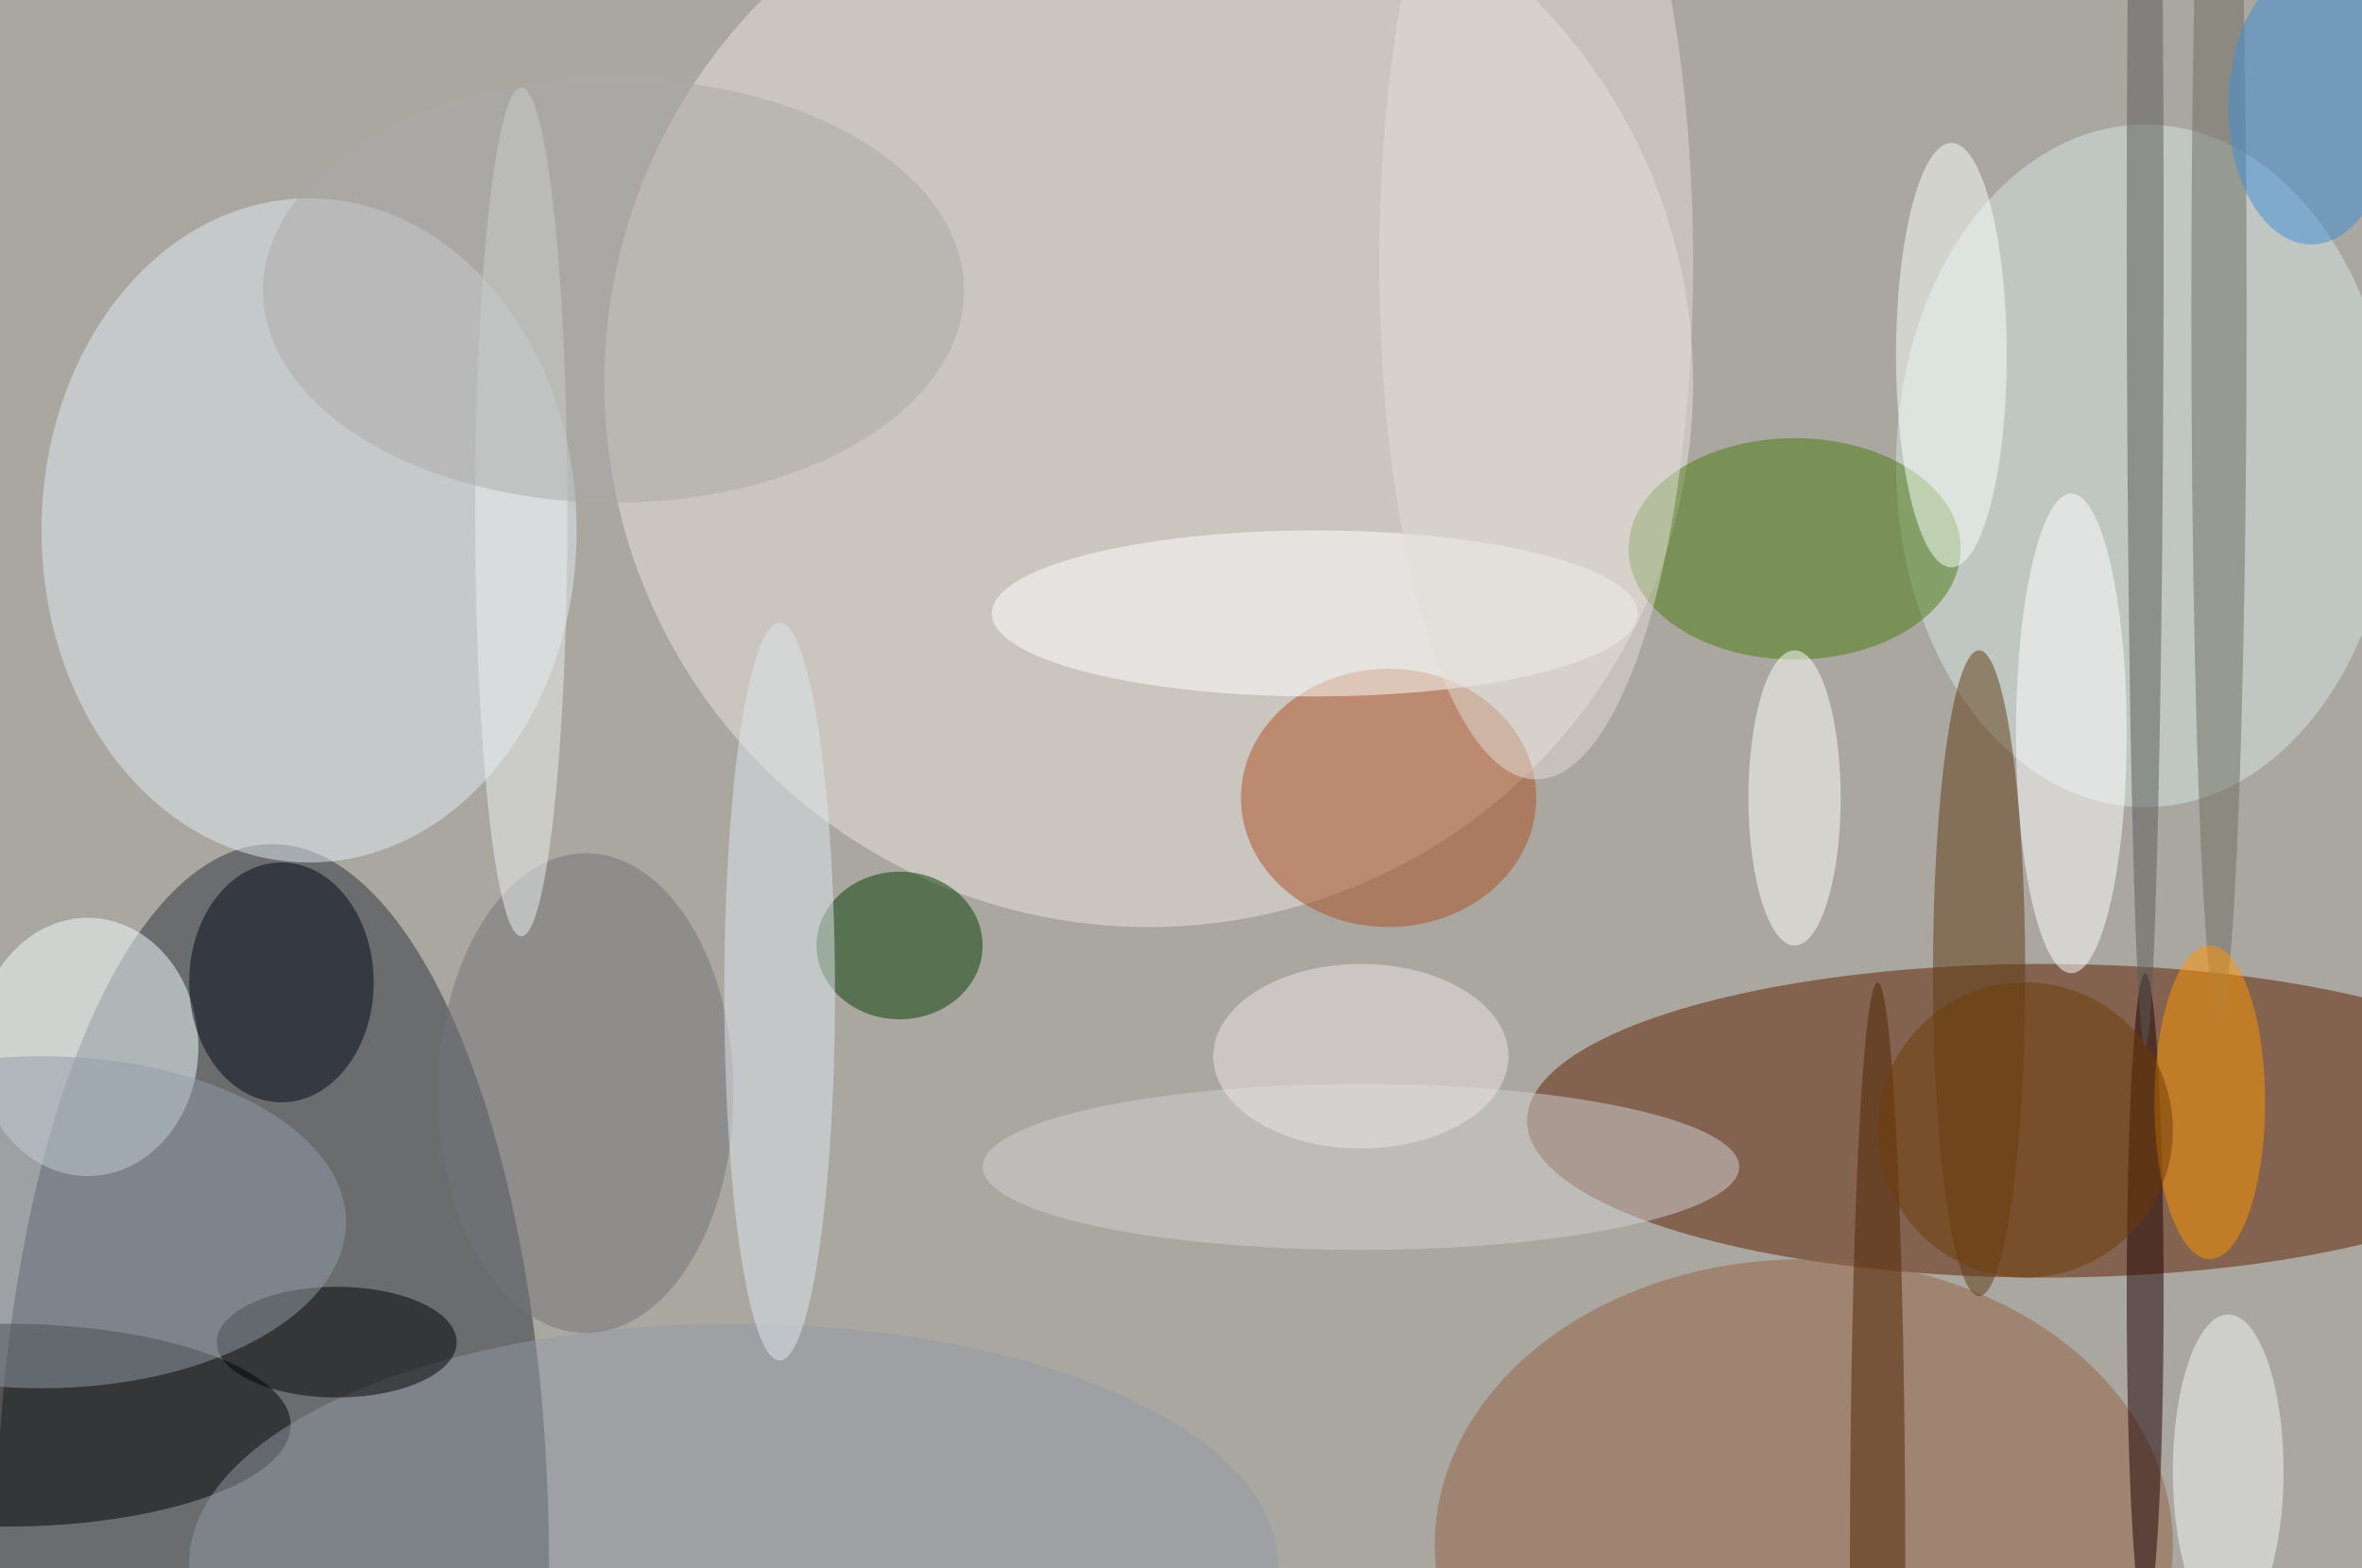
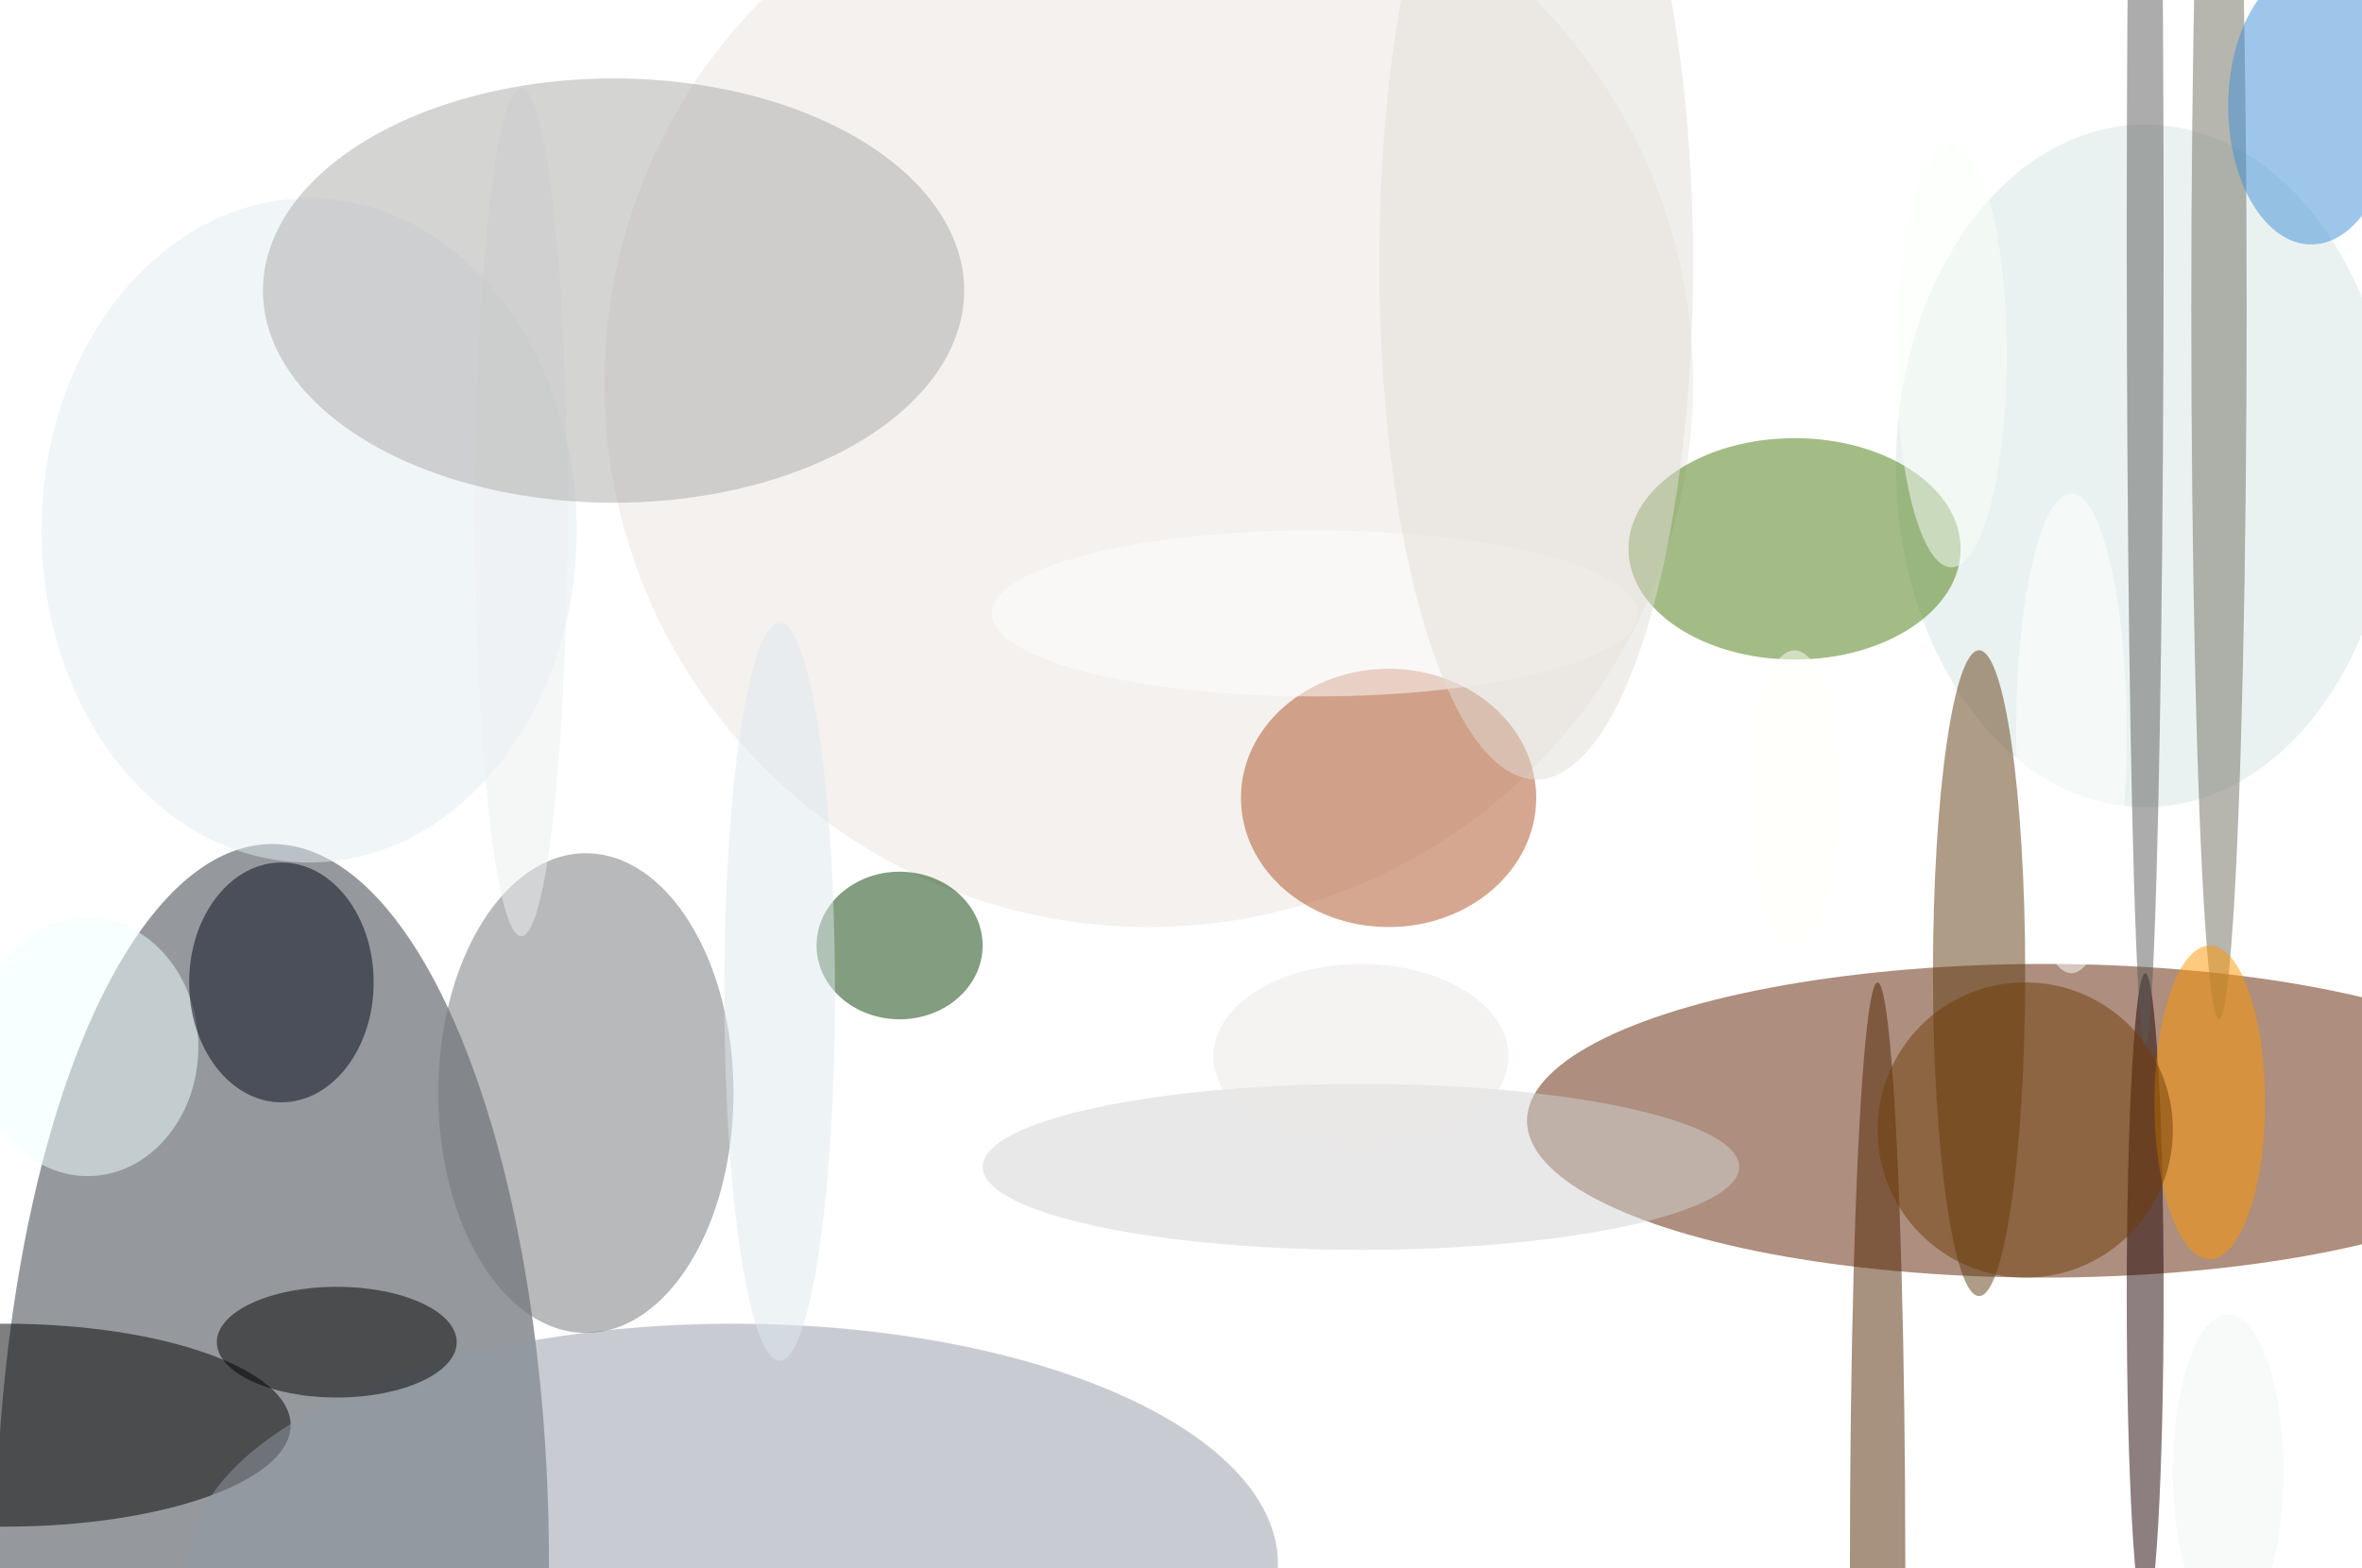
<svg xmlns="http://www.w3.org/2000/svg" width="1024" height="680">
-   <path fill="#aaa7a1" d="M0 0h1024v680H0z" />
+   <path fill="#aaa7a1" d="M0 0v680H0z" />
  <g fill-opacity=".502" transform="matrix(4 0 0 4 2 2)">
    <ellipse cx="221" cy="121" fill="#5c1f00" rx="56" ry="17" />
    <ellipse cx="29" cy="169" fill="#2c323d" rx="30" ry="78" />
    <circle cx="124" cy="41" r="59" fill="#e9e4de" />
    <ellipse cx="33" cy="57" fill="#e2ebf1" rx="29" ry="36" />
-     <ellipse cx="195" cy="167" fill="#936344" rx="40" ry="31" />
    <ellipse cx="232" cy="50" fill="#d5e5e4" rx="27" ry="37" />
    <ellipse cx="150" cy="86" fill="#ac5122" rx="16" ry="14" />
    <ellipse cx="9" cy="113" fill="#f2ffff" rx="12" ry="14" />
    <ellipse cx="194" cy="59" fill="#497b0f" rx="18" ry="12" />
    <ellipse cy="154" rx="31" ry="11" />
    <ellipse cx="97" cy="102" fill="#073c00" rx="9" ry="8" />
    <ellipse cx="224" cy="79" fill="#fff" rx="6" ry="26" />
    <ellipse cx="30" cy="106" fill="#000617" rx="10" ry="13" />
    <ellipse cx="147" cy="126" fill="#d1d2d2" rx="41" ry="9" />
    <ellipse cx="79" cy="169" fill="#9299a5" rx="59" ry="26" />
    <ellipse cx="214" cy="105" fill="#5f3b11" rx="5" ry="35" />
    <ellipse cx="232" cy="140" fill="#1c0000" rx="2" ry="35" />
    <ellipse cx="142" cy="66" fill="#fff" rx="35" ry="9" />
    <ellipse cx="36" cy="145" rx="13" ry="6" />
    <ellipse cx="240" cy="33" fill="#6e6f60" rx="3" ry="77" />
    <ellipse cx="63" cy="118" fill="#737578" rx="16" ry="26" />
    <ellipse cx="84" cy="107" fill="#dde8ed" rx="6" ry="40" />
    <ellipse cx="239" cy="119" fill="#ff9500" rx="6" ry="17" />
-     <ellipse cx="4" cy="132" fill="#909ca7" rx="33" ry="18" />
    <ellipse cx="56" cy="55" fill="#ecefef" rx="5" ry="46" />
    <ellipse cx="66" cy="31" fill="#a9aaa7" rx="38" ry="23" />
    <ellipse cx="232" cy="25" fill="#585a58" rx="2" ry="88" />
    <ellipse cx="166" cy="28" fill="#e1ded6" rx="17" ry="56" />
    <ellipse cx="203" cy="169" fill="#512400" rx="3" ry="63" />
    <ellipse cx="194" cy="86" fill="#fffff9" rx="5" ry="16" />
    <ellipse cx="211" cy="38" fill="#f9fff9" rx="6" ry="23" />
    <circle cx="219" cy="122" r="16" fill="#6e3d06" />
    <ellipse cx="147" cy="114" fill="#ebe5e6" rx="16" ry="10" />
    <ellipse cx="250" cy="11" fill="#3e8ed5" rx="9" ry="15" />
    <ellipse cx="241" cy="159" fill="#f1f5f6" rx="6" ry="17" />
  </g>
</svg>